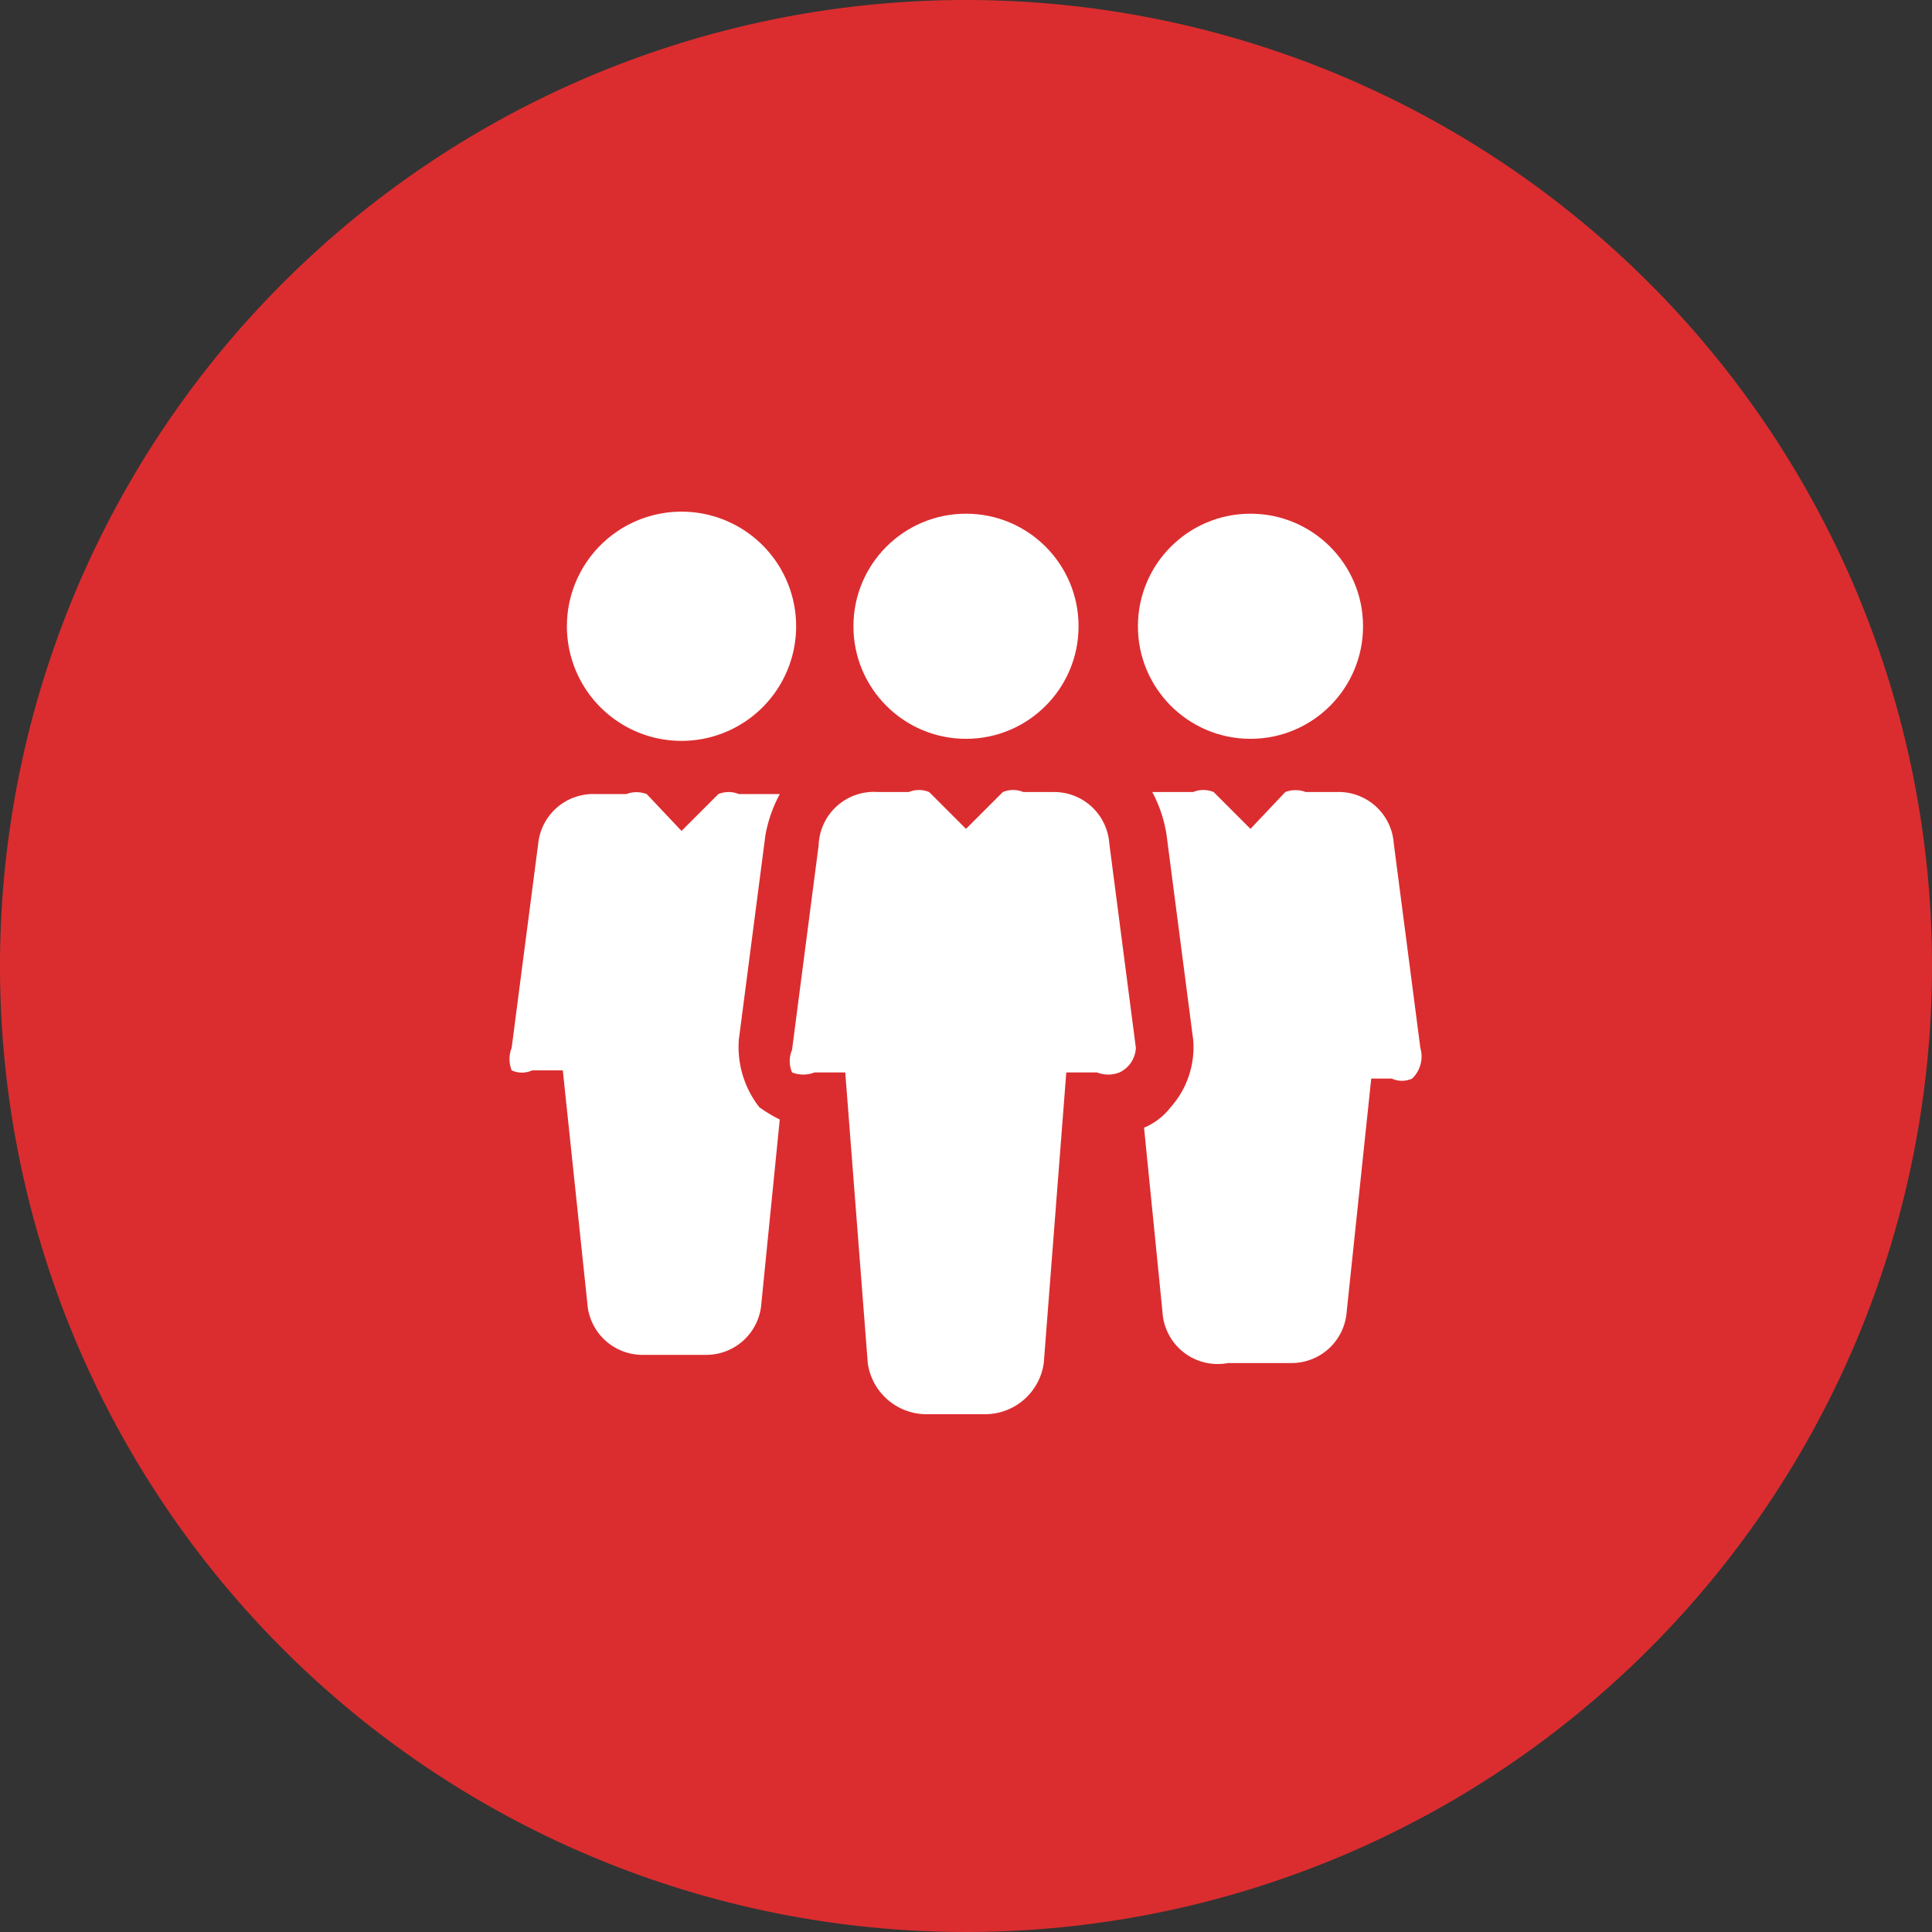
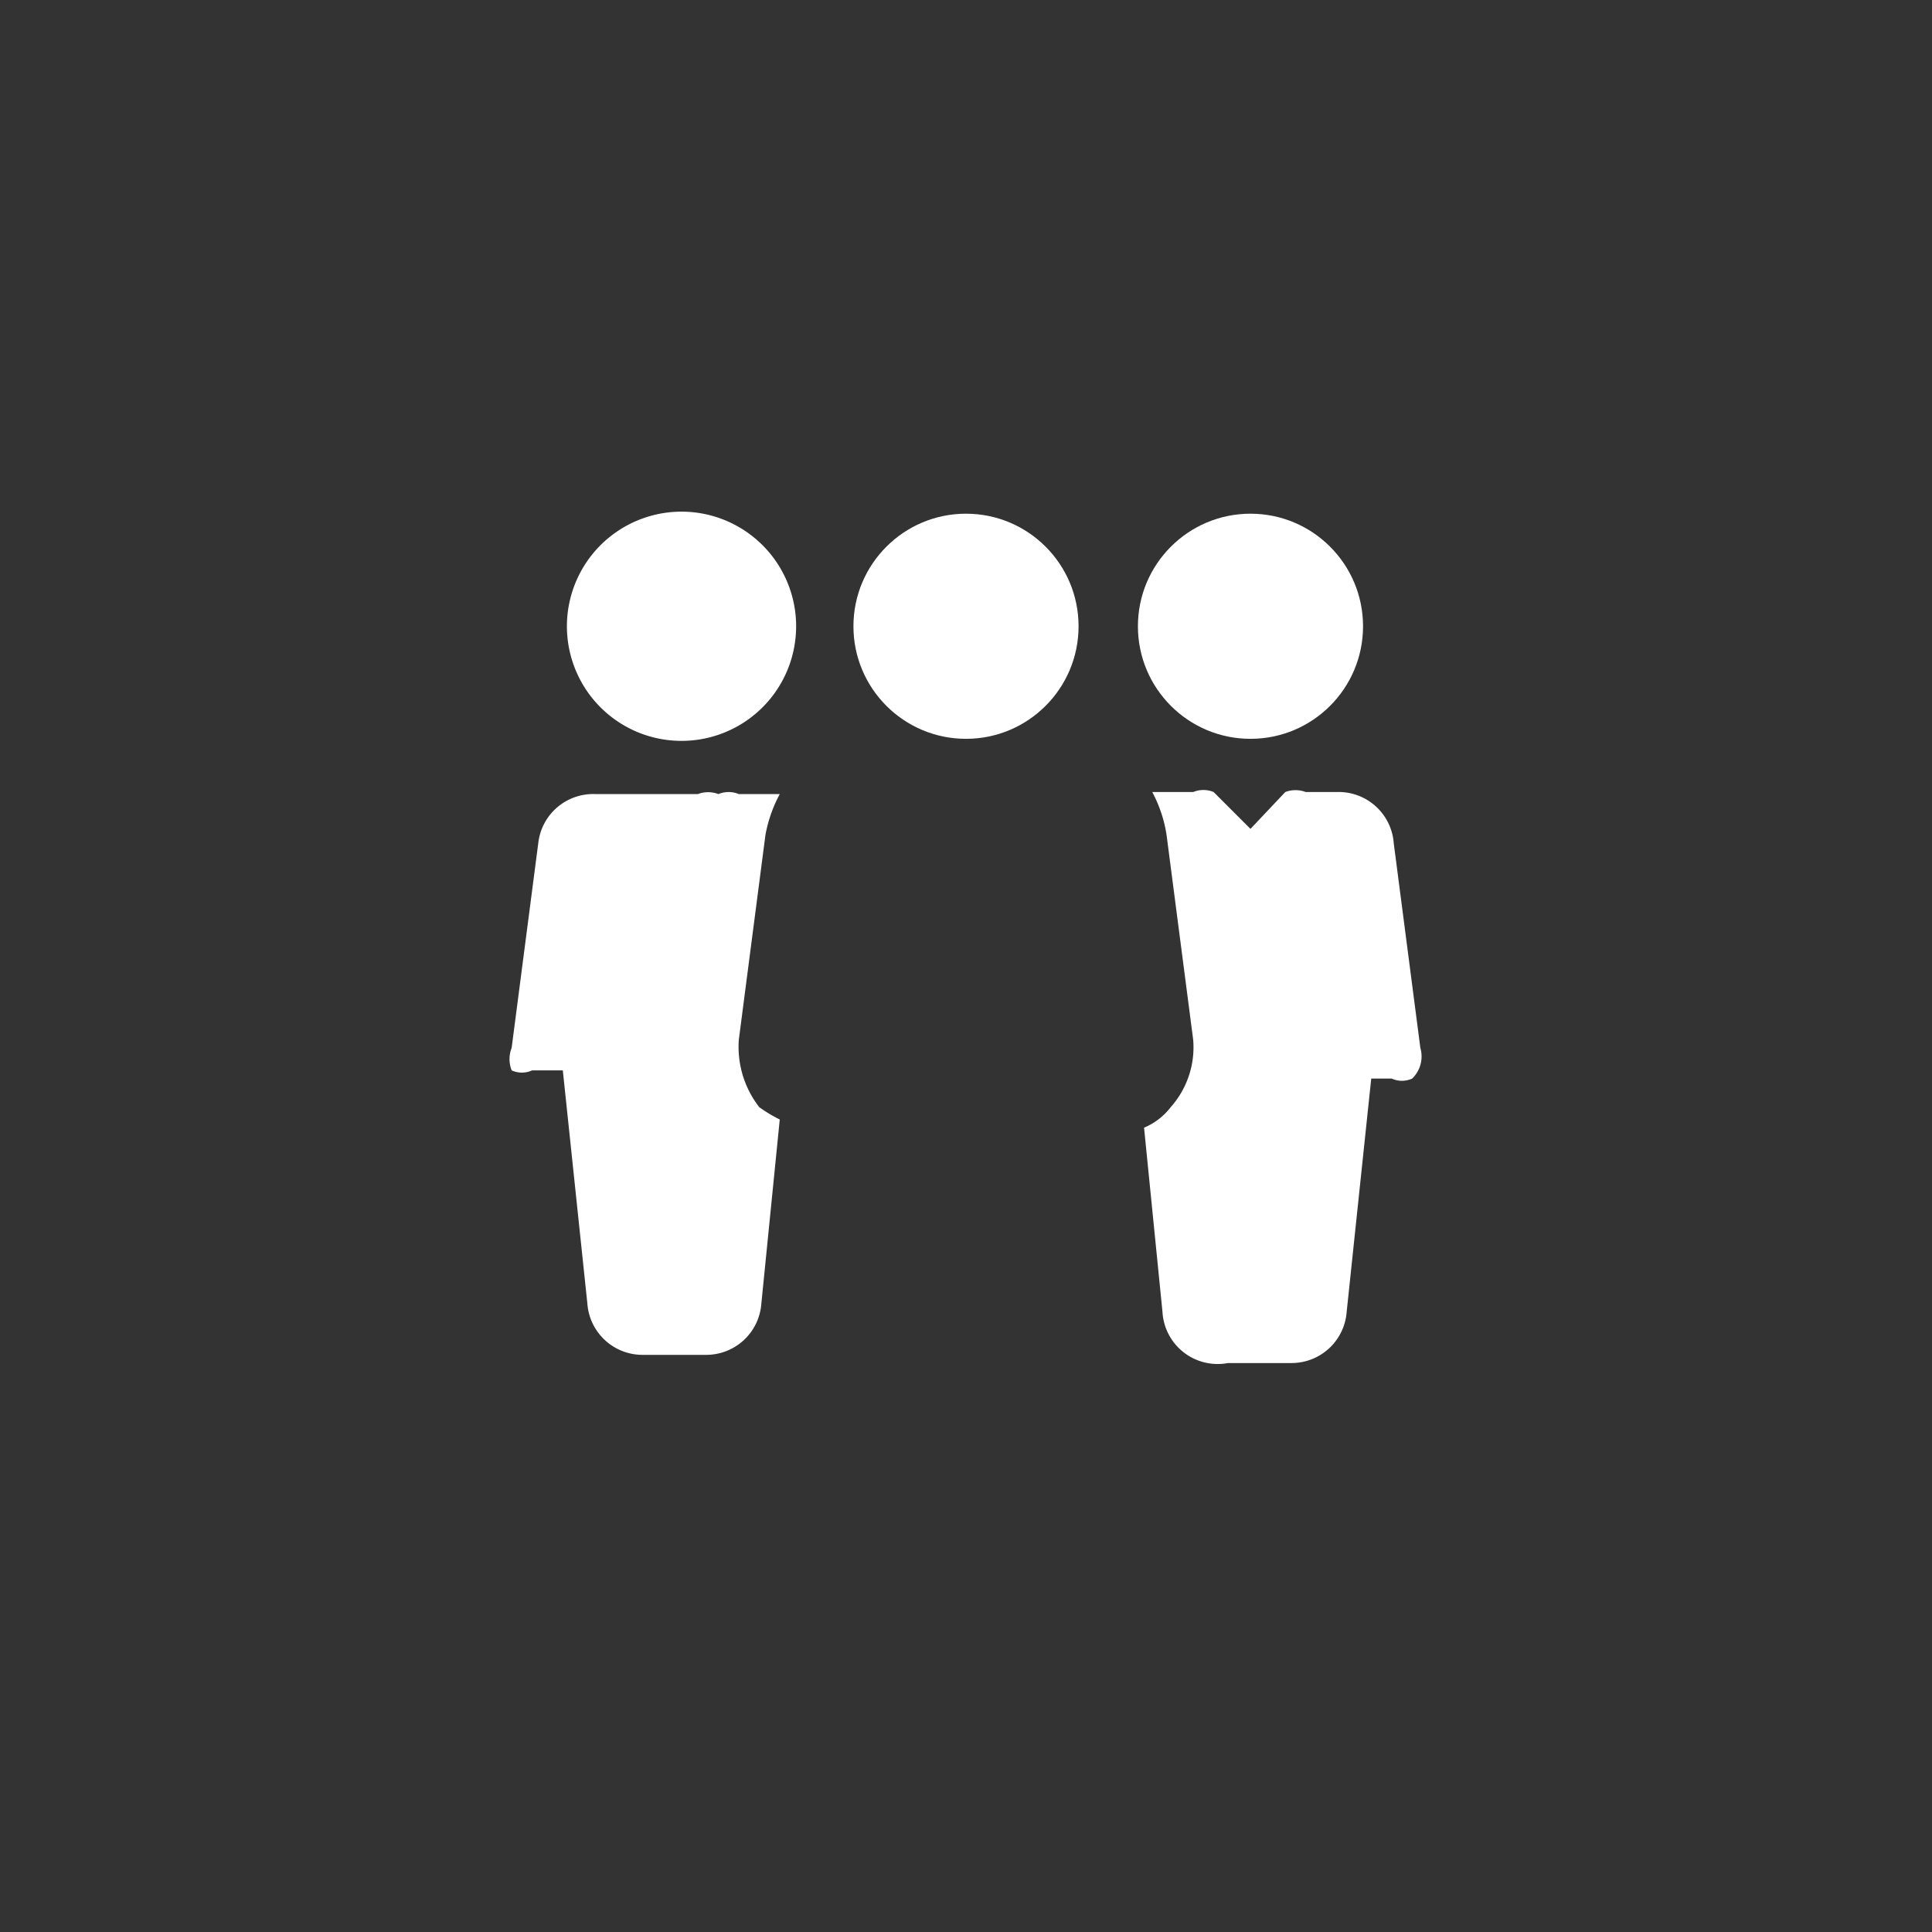
<svg xmlns="http://www.w3.org/2000/svg" viewBox="0 0 9.44 9.44">
  <rect x="0" y="0" width="9.44" height="9.44" fill="#333333" stroke="none" />
  <defs>
    <style>.cls-1{fill:#db2d2f;}.cls-2{fill:#fff;}</style>
  </defs>
  <title>omvang dagbezoeken rood</title>
  <g id="Laag_2" data-name="Laag 2">
    <g id="tekst">
-       <path class="cls-1" d="M9.44,4.72A4.72,4.72,0,1,1,4.72,0,4.72,4.72,0,0,1,9.44,4.72Z" />
      <circle class="cls-2" cx="4.72" cy="3.06" r="0.55" />
-       <path class="cls-2" d="M5.55,5.12l-.13-1a.27.27,0,0,0-.27-.25H5a.13.13,0,0,0-.1,0l-.18.18-.18-.18a.13.13,0,0,0-.1,0H4.29A.27.27,0,0,0,4,4.13l-.13,1a.14.14,0,0,0,0,.11.15.15,0,0,0,.11,0h.15l.11,1.42a.29.29,0,0,0,.28.25h.3a.29.29,0,0,0,.28-.25l.11-1.42h.15a.15.15,0,0,0,.11,0A.14.14,0,0,0,5.55,5.12Z" />
      <circle class="cls-2" cx="6.11" cy="3.06" r="0.55" />
      <path class="cls-2" d="M3.33,2.5a.56.56,0,1,0,.56.56A.56.56,0,0,0,3.33,2.5Z" />
      <path class="cls-2" d="M6.94,5.12l-.13-1a.27.27,0,0,0-.28-.25H6.38a.14.14,0,0,0-.1,0l-.17.18-.18-.18a.13.13,0,0,0-.1,0h-.2a.65.65,0,0,1,.07.21l.13,1a.44.44,0,0,1-.11.33.32.32,0,0,1-.13.1l.09.9A.27.27,0,0,0,6,6.66h.31a.27.27,0,0,0,.27-.25l.12-1.14H6.8a.12.12,0,0,0,.1,0A.15.15,0,0,0,6.94,5.12Z" />
-       <path class="cls-2" d="M3.71,5.41a.48.48,0,0,1-.1-.33l.13-1a.68.68,0,0,1,.07-.2h-.2a.13.13,0,0,0-.1,0l-.18.18-.17-.18a.14.14,0,0,0-.1,0H2.91a.27.27,0,0,0-.28.24l-.13,1a.15.15,0,0,0,0,.11.12.12,0,0,0,.1,0h.15l.12,1.14a.27.27,0,0,0,.27.25h.31a.27.27,0,0,0,.27-.25l.09-.9A.71.71,0,0,1,3.71,5.41Z" />
+       <path class="cls-2" d="M3.71,5.41a.48.48,0,0,1-.1-.33l.13-1a.68.68,0,0,1,.07-.2h-.2a.13.13,0,0,0-.1,0a.14.14,0,0,0-.1,0H2.91a.27.27,0,0,0-.28.24l-.13,1a.15.15,0,0,0,0,.11.12.12,0,0,0,.1,0h.15l.12,1.14a.27.27,0,0,0,.27.25h.31a.27.27,0,0,0,.27-.25l.09-.9A.71.71,0,0,1,3.71,5.41Z" />
    </g>
  </g>
</svg>